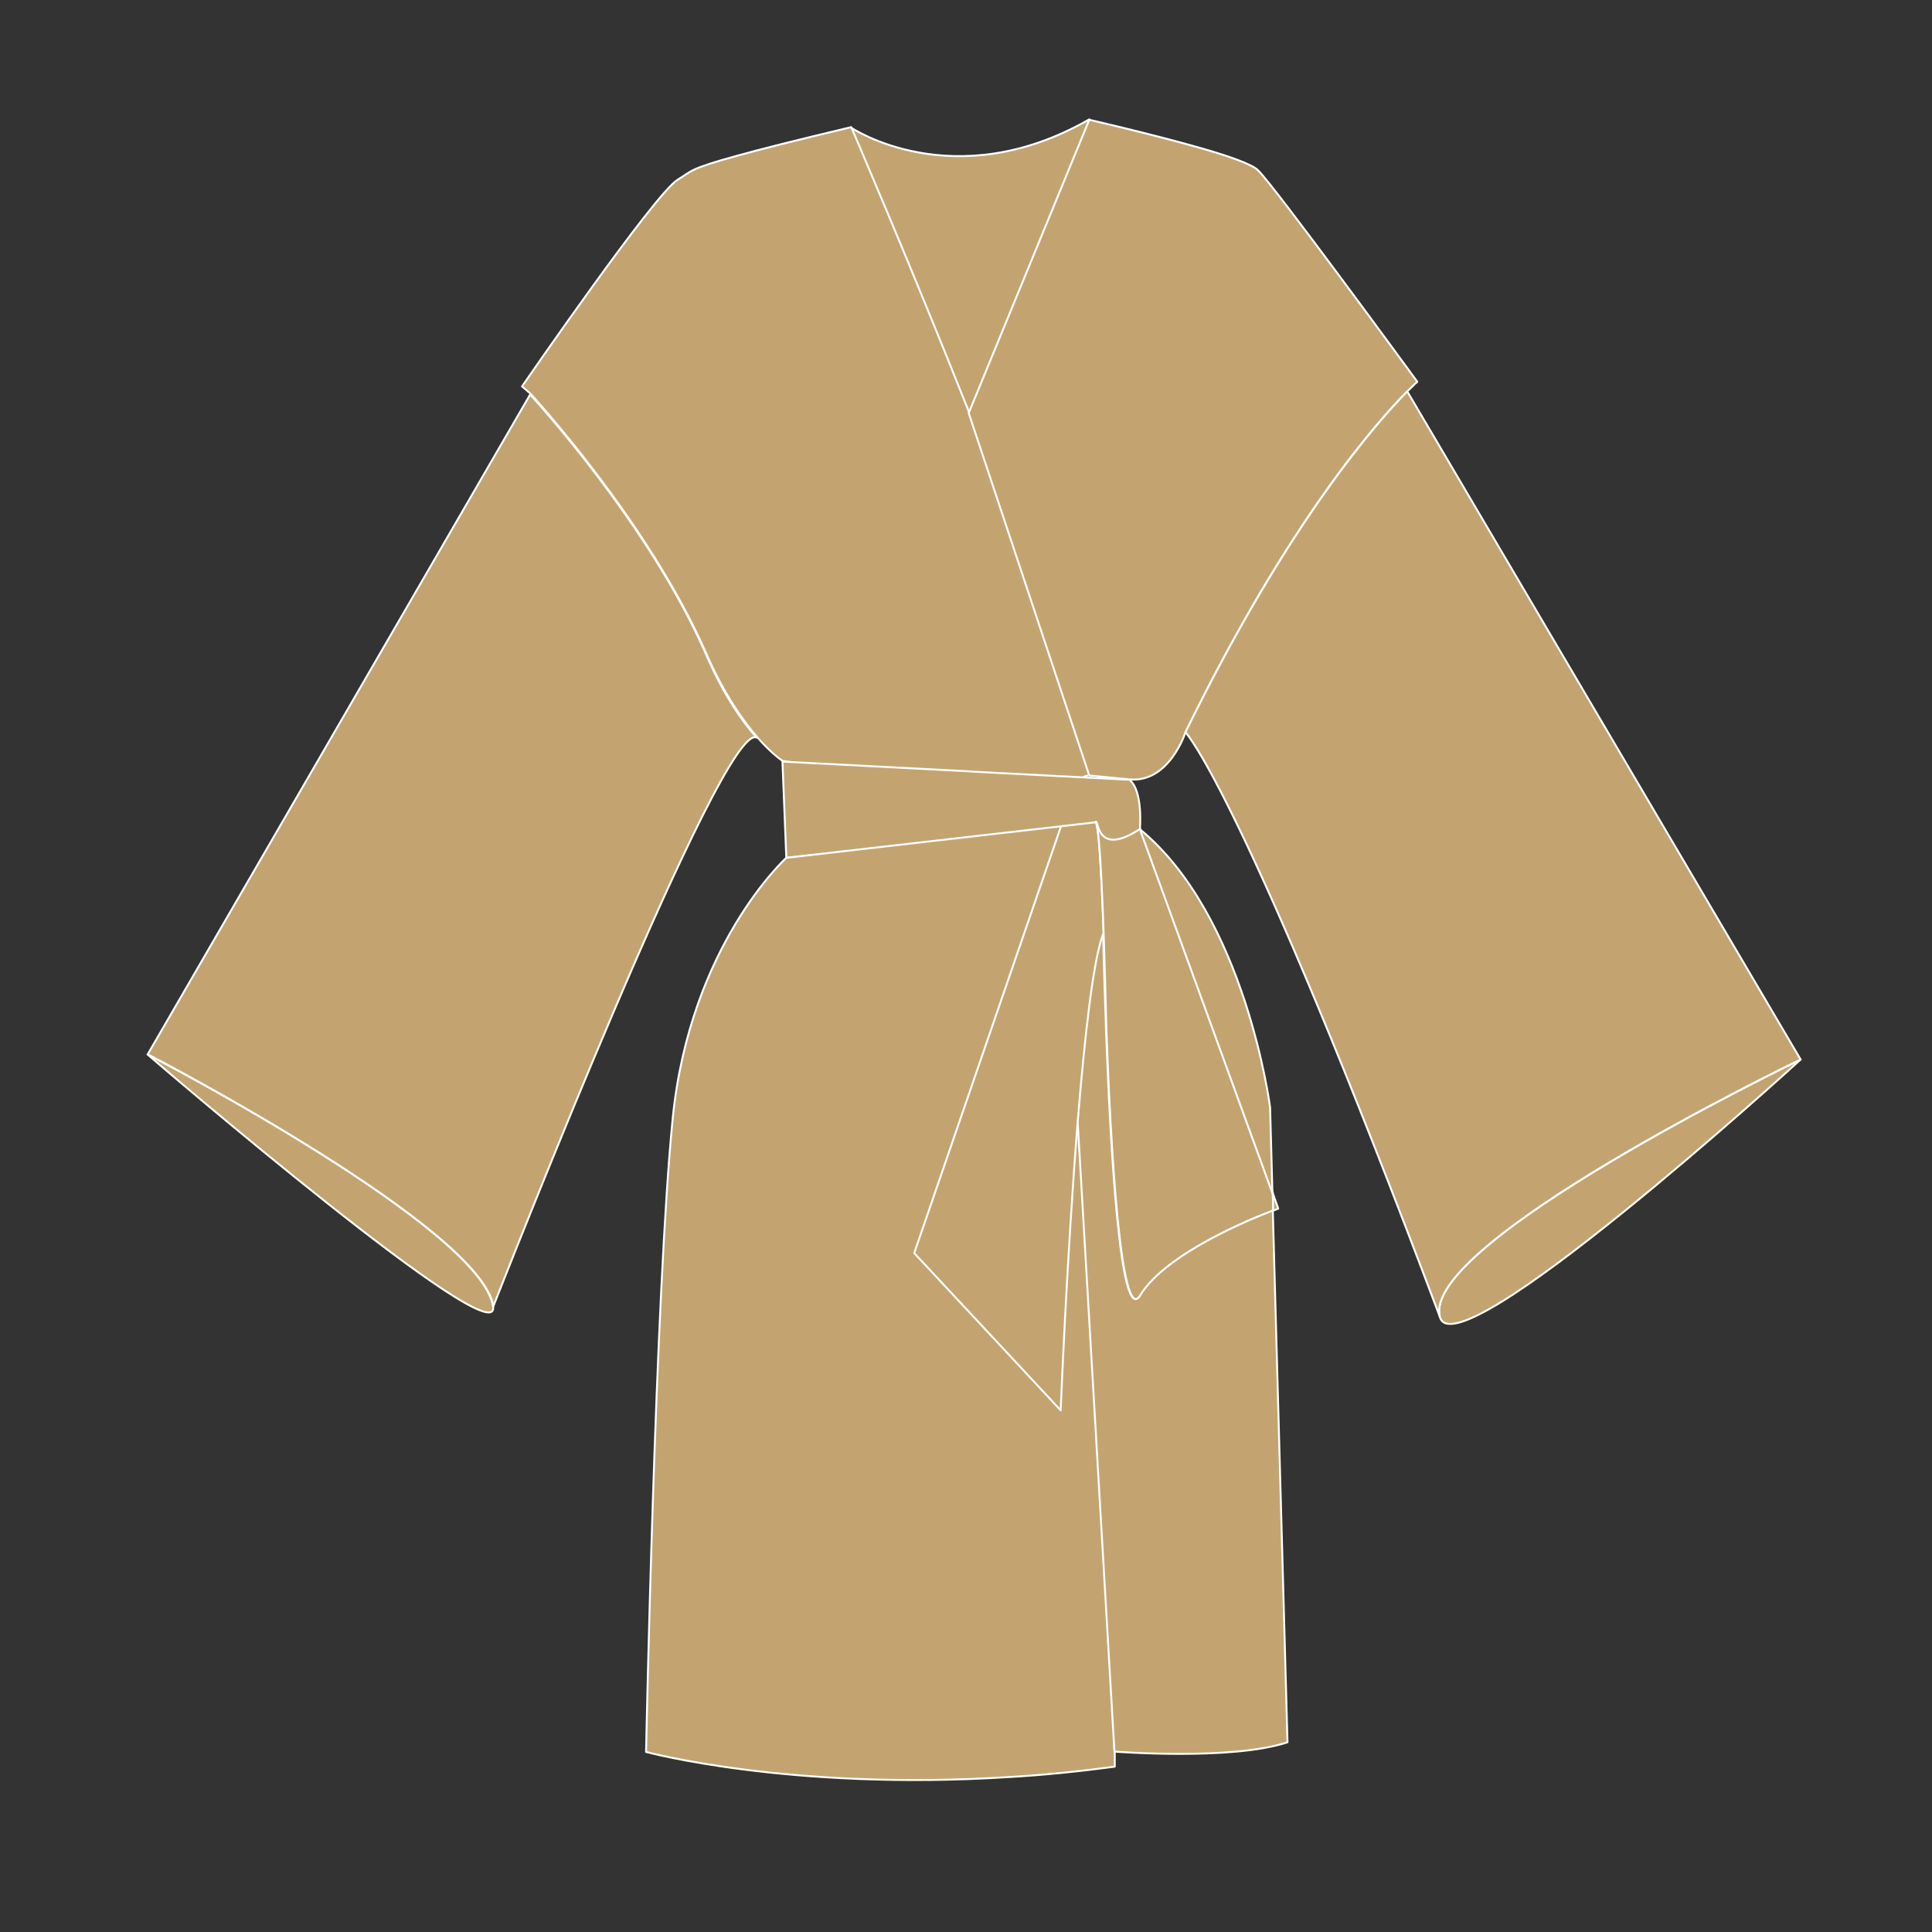
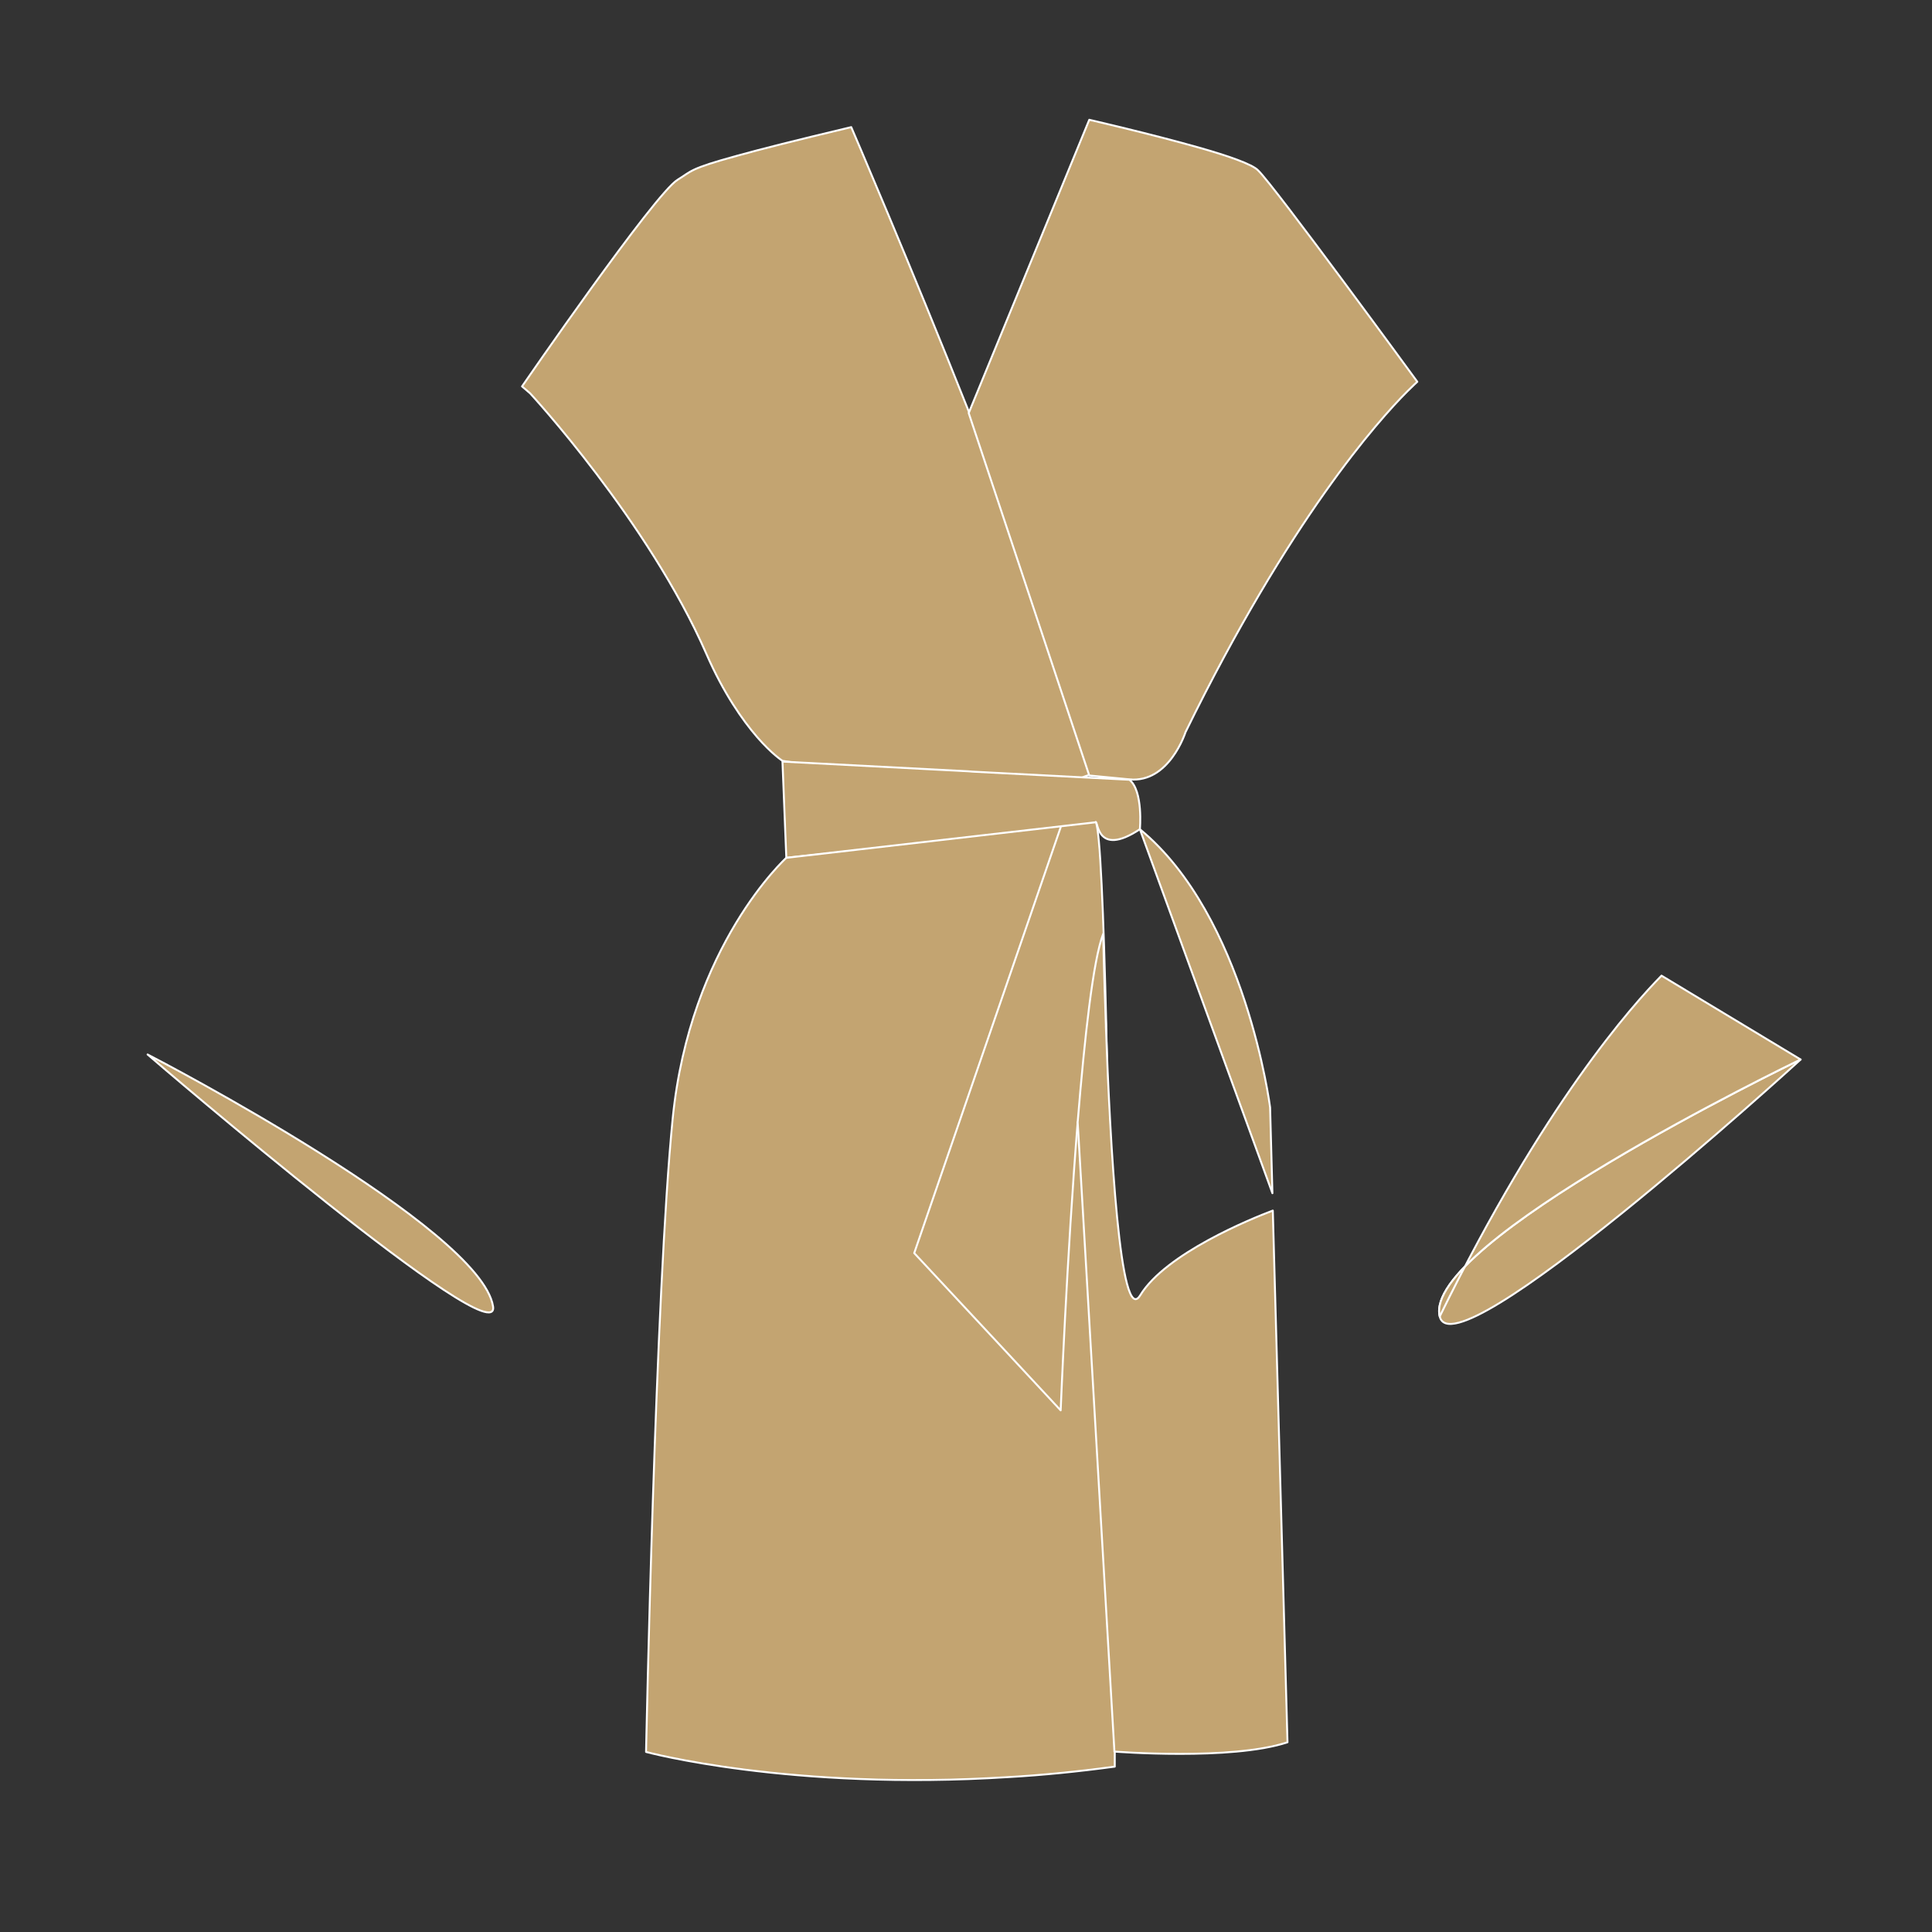
<svg xmlns="http://www.w3.org/2000/svg" version="1.1" id="Слой_1" x="0px" y="0px" viewBox="0 0 500 500" style="enable-background:new 0 0 500 500;" xml:space="preserve">
  <rect x="0" y="0" width="500" height="500" fill="#333333" stroke="none" />
  <style type="text/css">
	
		.st0{fill-rule:evenodd;clip-rule:evenodd;fill:#C3A471;stroke:#FFFFFF;stroke-width:0.5;stroke-linecap:round;stroke-linejoin:round;stroke-miterlimit:2.878;}
	.st1{fill:#C3A471;stroke:#FFFFFF;stroke-width:0.5;stroke-linecap:round;stroke-linejoin:round;stroke-miterlimit:2.878;}
</style>
  <g>
-     <path class="st1" d="M220.2,33c0,0,26.6,18,61.7-2.1L268.2,139l-56.8-17.3L220.2,33z" />
    <g>
      <path class="st1" d="M127.6,338.1c2.1,13.3-86.9-63-89.4-65.2C40.8,274.2,124.4,317.8,127.6,338.1z" />
      <path class="st1" d="M281.9,200.6c0,0-0.6,0.1-1.3,0.4c-1.6,0.6-3.9,2-3.6,4.4c0.2,1.4-11.1,0.4-24.9-1.3    c-21.7-2.7-49.6-7.2-49.6-7.2s-2.7-1.7-6.6-6.2c-3.7-4.3-8.6-11.2-13.1-21.5c-15-34.3-45.6-67.4-45.6-67.4l-2.1-1.8    c0,0,34.4-50,40.3-53.5c3.6-2.2,2.9-2.8,15.4-6.2c6.1-1.7,15.2-4,29.5-7.4c0,0,15.2,35.3,30.5,73.8v0    C266.6,146.7,282.6,190,281.9,200.6z" />
-       <path class="st1" d="M195.8,190.9c-8.7-4.7-66.3,142.6-68.1,147.1l0,0.1c-3.2-20.2-86.8-63.9-89.4-65.2c0,0-0.1,0-0.1,0l99-170.8    c0,0,30.6,33,45.6,67.4C187.2,179.7,192,186.6,195.8,190.9z" />
      <path class="st1" d="M366.8,98.8c0,0-0.9,0.8-2.6,2.5c-7.5,7.5-30.5,33.2-57.4,88.2c0,0-4.2,13.2-14.5,12.2c-10.4-1-10.4-1-10.4-1    l-31.2-93.8v0l31.2-75.9c0,0,15.7,3.6,28.4,7.2c7.4,2.1,13.8,4.3,15.3,5.9C329.8,48.1,366.8,98.8,366.8,98.8z" />
      <path class="st1" d="M466,274.2c-2.5,2.3-89.8,81.7-93.4,66.5C368,321.7,463.1,275.6,466,274.2z" />
-       <path class="st1" d="M466,274.2C466,274.2,466,274.2,466,274.2c-3,1.4-98,47.5-93.4,66.5c-50.7-134.8-65.4-150.7-65.8-151.2l0,0    c26.9-55,50-80.7,57.4-88.2L466,274.2z" />
+       <path class="st1" d="M466,274.2C466,274.2,466,274.2,466,274.2c-3,1.4-98,47.5-93.4,66.5l0,0    c26.9-55,50-80.7,57.4-88.2L466,274.2z" />
      <path class="st1" d="M295,214.6c-11.5,7.6-10.8-2.8-11.5-1.8c-0.1,0.2-3.6,0.7-9,1.4c-19.3,2.4-63.2,7-70.1,7.7l-0.9,0.1l-1-24.9    l47.9,2.5l1.3,0.1l28.9,1.5l11.7,0.6C295.9,204.7,295,214.6,295,214.6z" />
      <path class="st1" d="M288.5,457.2c-9.6,1.3-18.7,2.2-27.4,2.7c-56.6,3.6-93.9-6.5-93.9-6.5s2.4-119.1,6.9-164    c4.5-44.9,29.4-67.4,29.4-67.4l0.9-0.1l79.2-9.1c1.1,2.1,2,23.4,2.7,52.6v0.4c1.5,64.2,2.1,166.1,2.2,187.4l0,0.2    C288.5,455.8,288.5,457.2,288.5,457.2z" />
-       <path class="st1" d="M329.5,313.3c-5.7,2.2-27.7,11.2-34.3,21.9c-5.2,8.6-7.8-39.1-8.9-69.5v-0.4c-0.7-29.2-1.6-50.5-2.7-52.6    c0.7-0.9,0,9.4,11.5,1.8l34.3,94.2L329.5,313.3z" />
      <path class="st1" d="M278.9,290.4c-2.8,34.8-4.4,74.6-4.4,74.6l-14.6-15.7l-23.3-25l37.9-110.2" />
      <path class="st1" d="M328.7,286.6l0.6,22.2L295,214.6C322.4,237.1,328.7,286.6,328.7,286.6z" />
-       <path class="st1" d="M330.8,312.8c0,0-0.5,0.2-1.3,0.5l-0.1-4.5L330.8,312.8z" />
      <path class="st1" d="M333.2,450.9c-14.5,4.8-44.8,2.4-44.8,2.4l0-0.2l-9.5-162.7c1.8-22,4-42,6.6-48.7c0,0,0.2,10.1,0.7,23.6v0.4    c1.1,30.5,3.7,78.1,8.9,69.5c6.6-10.8,28.7-19.8,34.3-21.9L333.2,450.9z" />
    </g>
  </g>
</svg>